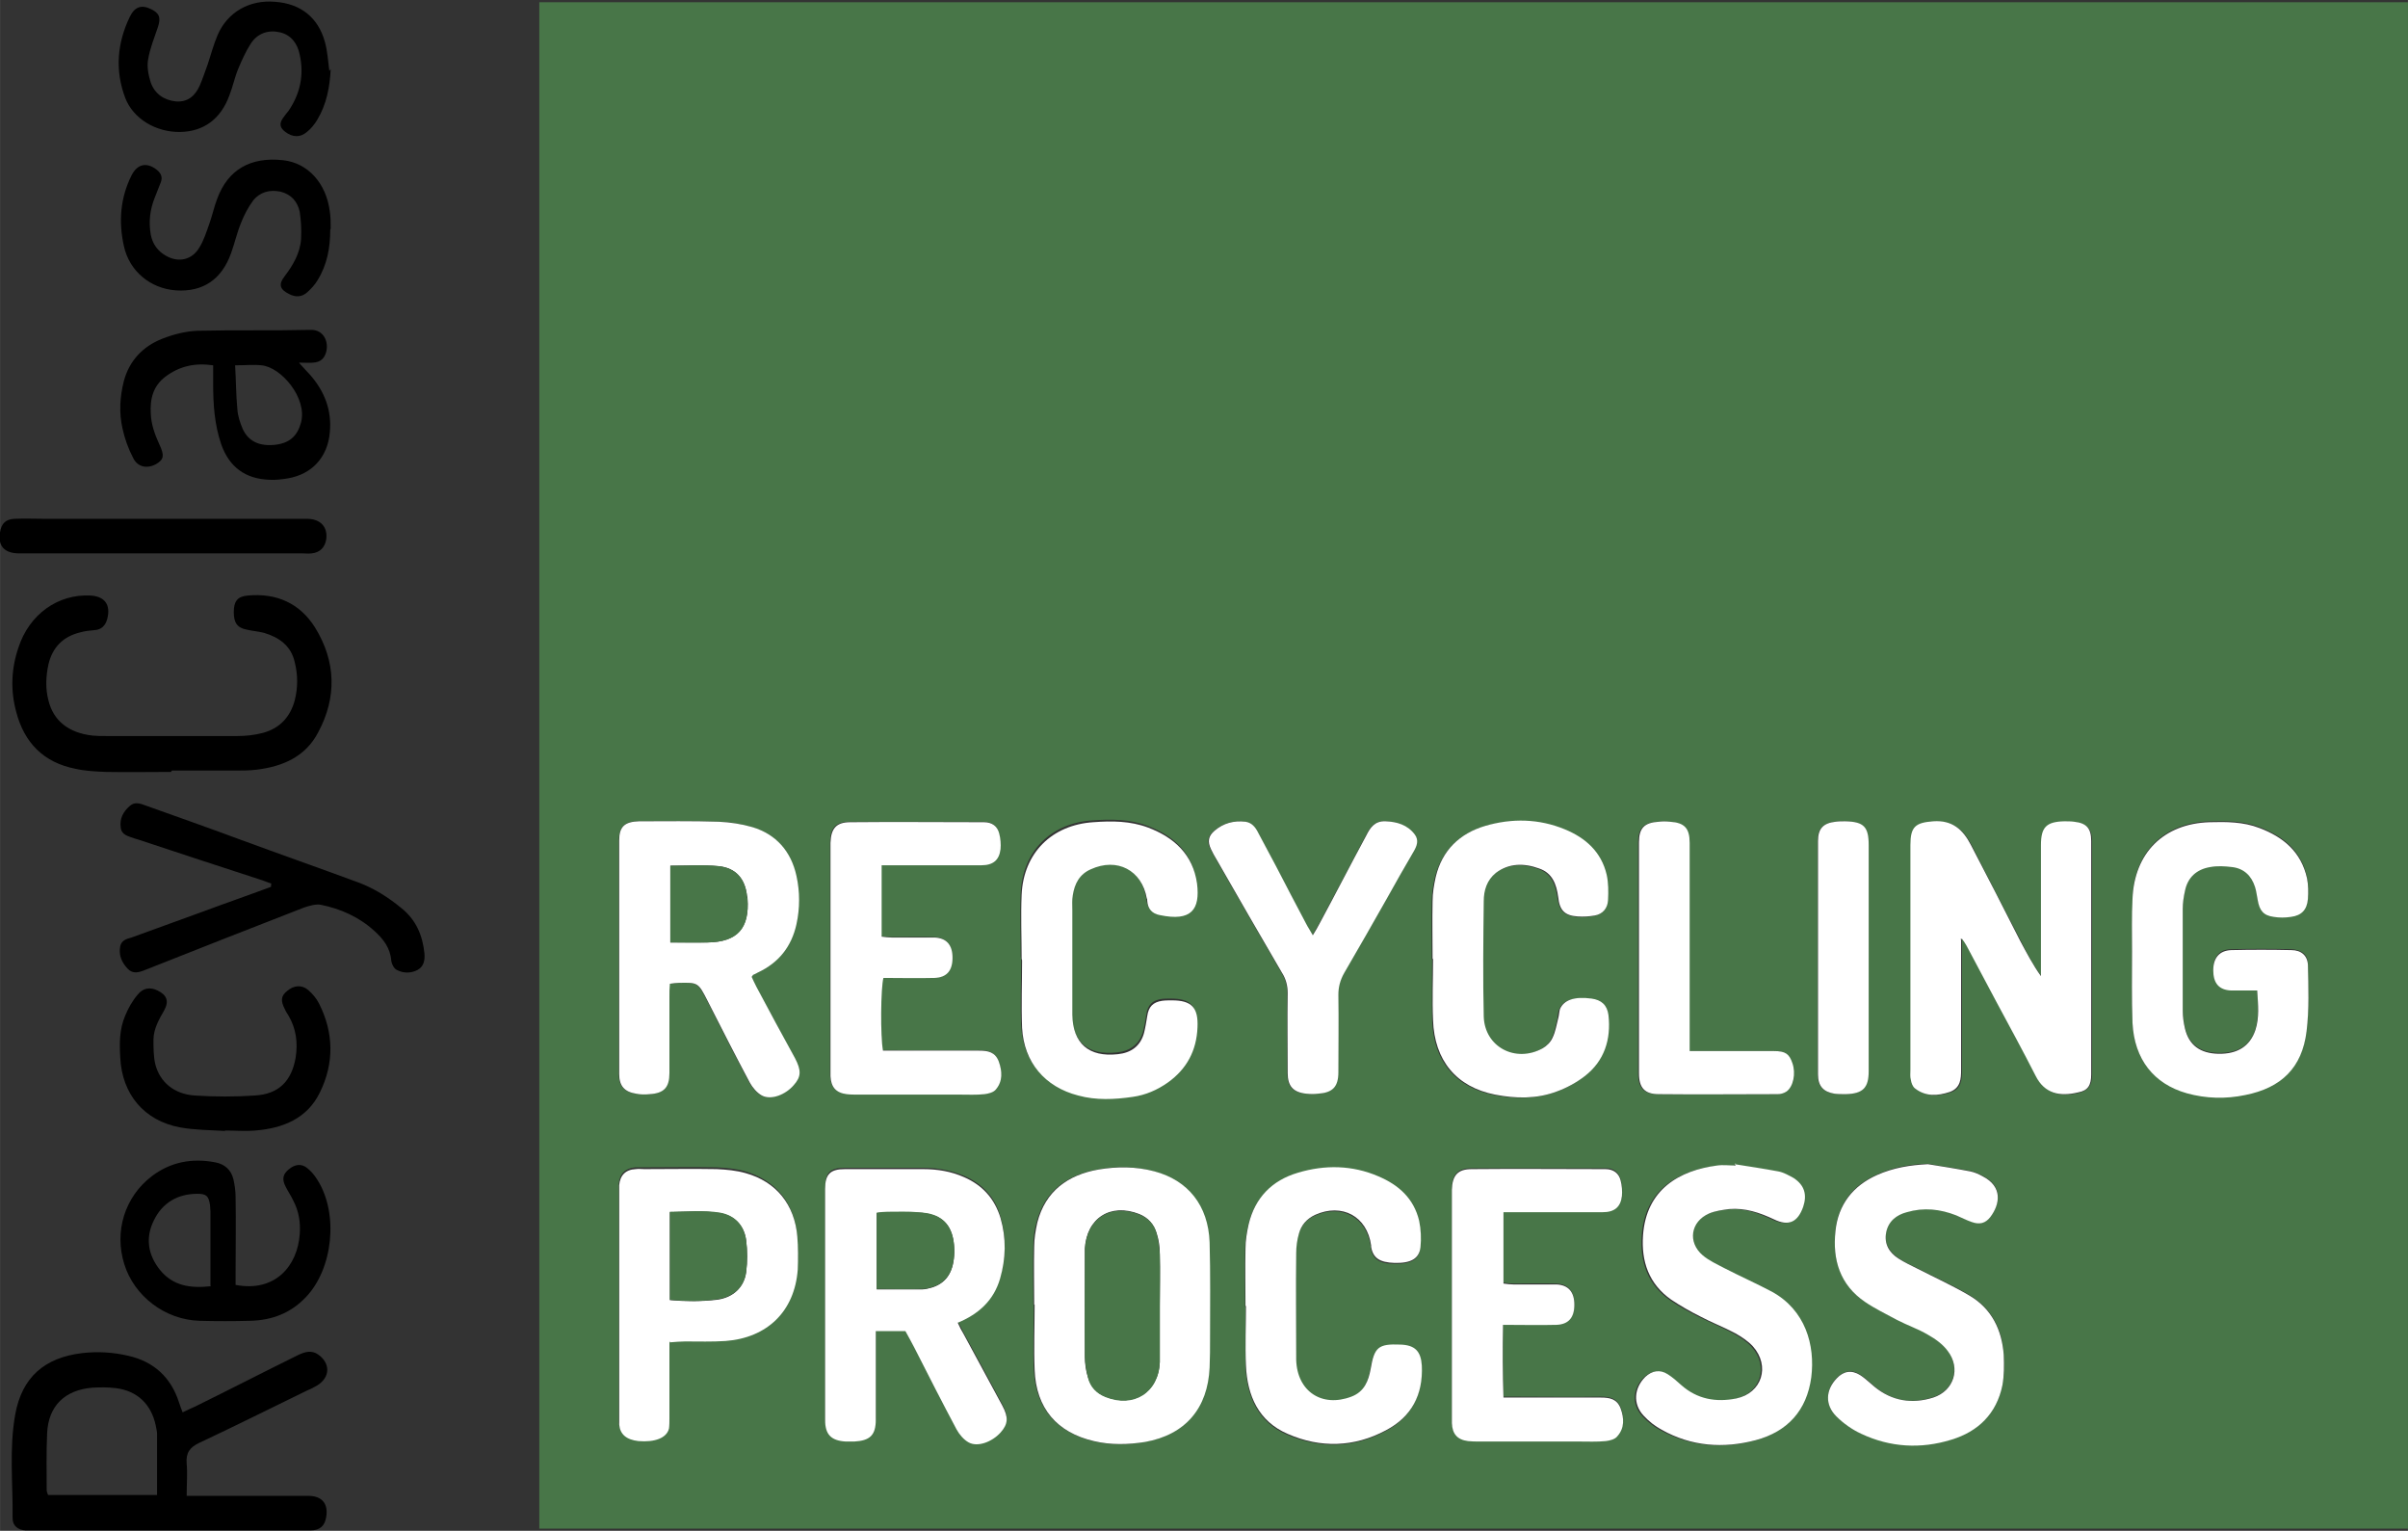
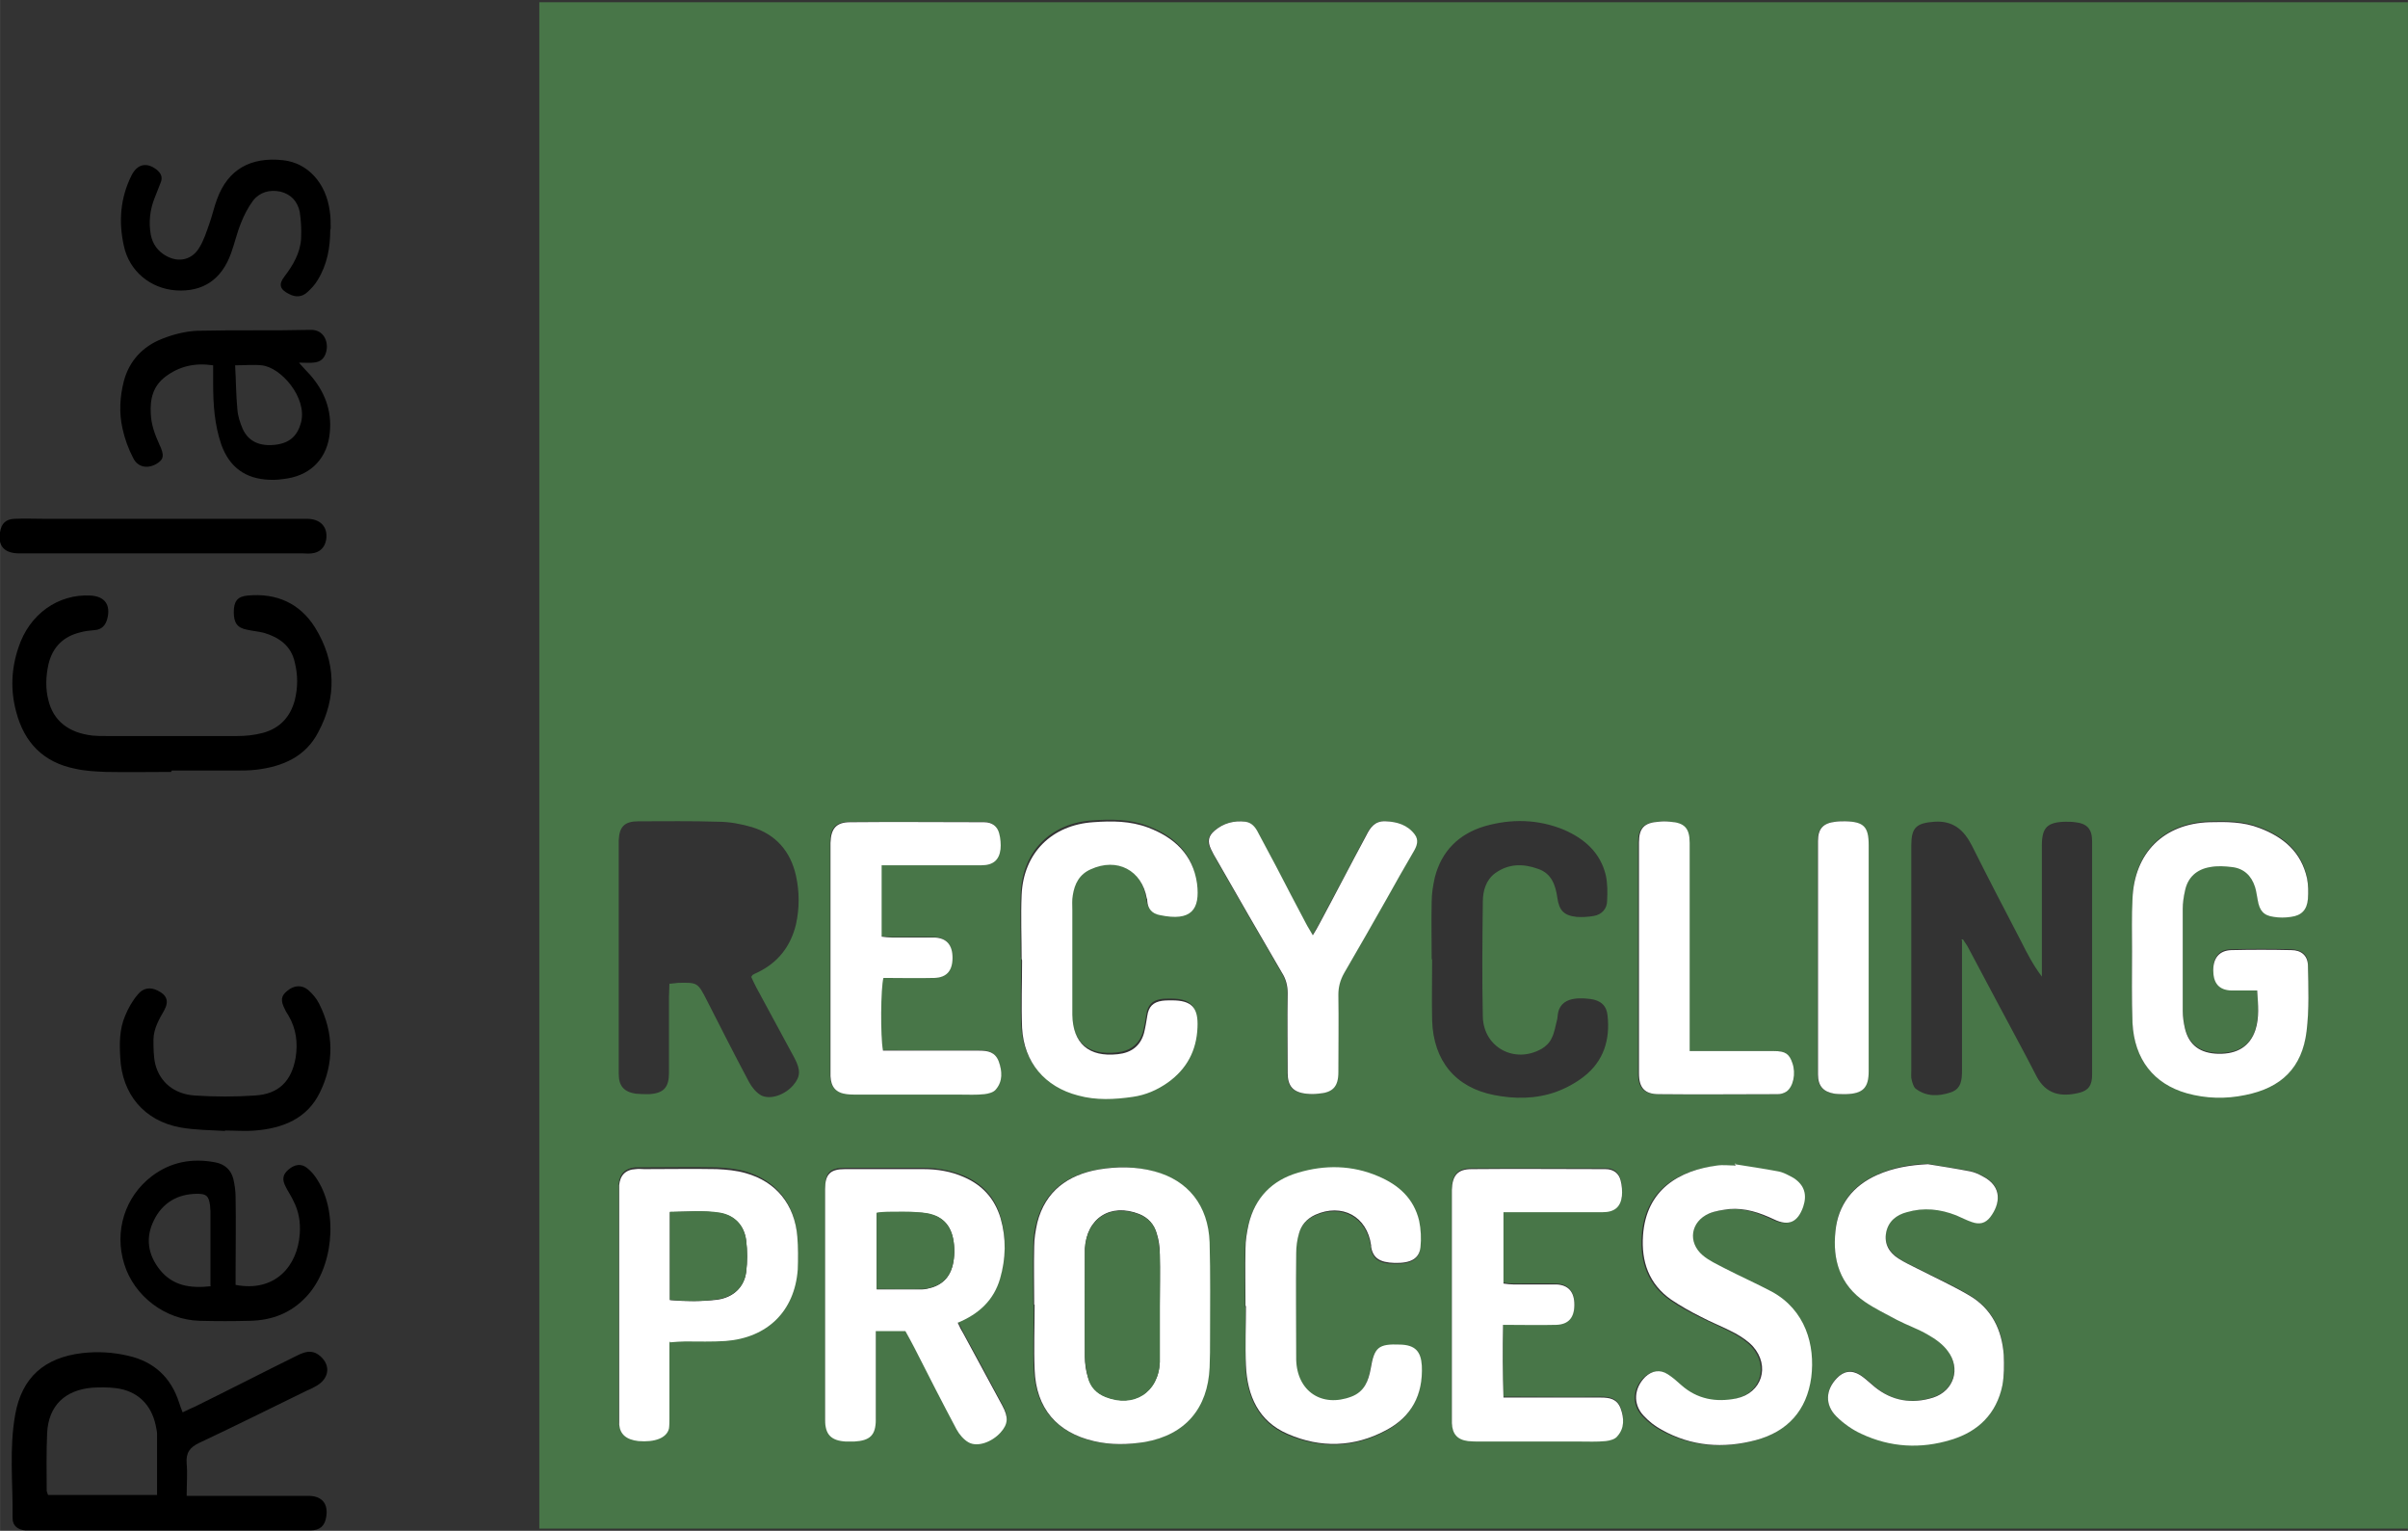
<svg xmlns="http://www.w3.org/2000/svg" xml:space="preserve" width="9.518mm" height="6.049mm" version="1.1" style="shape-rendering:geometricPrecision; text-rendering:geometricPrecision; image-rendering:optimizeQuality; fill-rule:evenodd; clip-rule:evenodd" viewBox="0 0 53.67 34.11">
  <rect x="0" y="0" width="53.67" height="34.11" fill="#333333" stroke="none" />
  <defs>
    <style type="text/css">
   
    .fil0 {fill:#487648;fill-rule:nonzero}
    .fil1 {fill:black;fill-rule:nonzero}
    .fil2 {fill:white;fill-rule:nonzero}
   
  </style>
  </defs>
  <g id="Layer_x0020_1">
    <g id="_1558609889872">
      <path class="fil0" d="M53.67 0.05c0,11.35 0,22.67 0,34.01 -13.89,0 -27.76,0 -41.65,0 0,-11.34 0,-22.67 0,-34.01 13.88,0 27.75,0 41.65,0zm-9.96 20.89l0 0c0.01,-0 0.03,-0.01 0.04,-0.01 0.03,0.05 0.07,0.1 0.1,0.15 0.22,0.42 0.45,0.84 0.67,1.26 0.29,0.55 0.59,1.09 0.87,1.64 0.21,0.4 0.54,0.47 0.95,0.37 0.21,-0.05 0.29,-0.17 0.29,-0.4 0,-1.73 0,-3.47 0,-5.2 0,-0.28 -0.11,-0.4 -0.38,-0.43 -0.07,-0.01 -0.15,-0.01 -0.22,-0.01 -0.4,0.01 -0.52,0.13 -0.52,0.53 -0,0.89 0,1.77 0,2.66 0,0.09 0,0.17 0,0.26 -0.19,-0.25 -0.33,-0.52 -0.46,-0.78 -0.37,-0.71 -0.74,-1.42 -1.1,-2.14 -0.18,-0.35 -0.42,-0.56 -0.84,-0.53 -0.4,0.03 -0.51,0.13 -0.51,0.53 -0,1.67 -0,3.34 0,5.01 0,0.07 -0.01,0.15 0.01,0.22 0.02,0.07 0.04,0.15 0.09,0.19 0.24,0.18 0.51,0.17 0.78,0.08 0.24,-0.08 0.25,-0.29 0.25,-0.5 -0,-0.88 -0,-1.75 -0,-2.63 0,-0.09 0,-0.17 0,-0.26zm-22.38 8.51l0 0c0.5,-0.2 0.82,-0.51 0.96,-0.99 0.13,-0.45 0.14,-0.9 0.01,-1.35 -0.12,-0.43 -0.4,-0.73 -0.81,-0.91 -0.29,-0.12 -0.59,-0.18 -0.91,-0.18 -0.58,0 -1.17,-0 -1.75,0 -0.33,0 -0.44,0.11 -0.44,0.44 -0,0.29 -0,0.58 -0,0.88 0,1.42 -0,2.85 0,4.27 0,0.32 0.13,0.46 0.46,0.48 0.06,0 0.13,0 0.19,0 0.35,-0.02 0.47,-0.14 0.48,-0.49 0,-0.56 0,-1.11 0,-1.67 0,-0.1 0,-0.19 0,-0.3 0.24,0 0.45,0 0.66,0 0.07,0.13 0.13,0.25 0.2,0.37 0.31,0.61 0.62,1.22 0.94,1.82 0.06,0.12 0.16,0.23 0.27,0.29 0.2,0.11 0.52,-0.01 0.71,-0.22 0.17,-0.19 0.18,-0.34 0.04,-0.6 -0.28,-0.53 -0.57,-1.06 -0.86,-1.59 -0.04,-0.08 -0.08,-0.16 -0.14,-0.27zm-4.58 -7.69l0 0c0.02,-0.03 0.02,-0.04 0.03,-0.04 0.03,-0.02 0.06,-0.03 0.1,-0.05 0.46,-0.22 0.74,-0.58 0.86,-1.07 0.08,-0.36 0.08,-0.73 0,-1.09 -0.12,-0.54 -0.45,-0.92 -0.98,-1.08 -0.24,-0.07 -0.5,-0.12 -0.75,-0.12 -0.59,-0.02 -1.19,-0.01 -1.78,-0.01 -0.31,0 -0.43,0.12 -0.44,0.43 -0,1.73 -0,3.47 0,5.2 0,0.27 0.12,0.4 0.38,0.44 0.1,0.01 0.2,0.01 0.3,0.01 0.32,-0.02 0.44,-0.15 0.44,-0.47 0,-0.57 0,-1.13 0,-1.7 0,-0.1 0.01,-0.19 0.01,-0.29 0.08,-0.01 0.14,-0.01 0.19,-0.02 0.44,-0.01 0.44,-0.01 0.65,0.4 0.31,0.61 0.62,1.22 0.94,1.82 0.06,0.11 0.16,0.23 0.27,0.29 0.21,0.1 0.53,-0.02 0.71,-0.23 0.16,-0.19 0.17,-0.33 0.03,-0.6 -0.29,-0.53 -0.57,-1.06 -0.86,-1.59 -0.04,-0.08 -0.08,-0.16 -0.11,-0.23zm6.29 7.31l0 0c0,0 0,0 0,0 0,0.48 -0.02,0.97 0,1.45 0.04,0.85 0.5,1.39 1.32,1.59 0.38,0.09 0.76,0.09 1.14,0.02 0.9,-0.15 1.4,-0.74 1.44,-1.66 0.01,-0.22 0.01,-0.44 0.01,-0.66 -0,-0.71 0.01,-1.42 -0.01,-2.13 -0.03,-0.82 -0.48,-1.38 -1.23,-1.58 -0.41,-0.11 -0.83,-0.12 -1.25,-0.04 -0.68,0.12 -1.18,0.48 -1.36,1.18 -0.05,0.17 -0.07,0.36 -0.07,0.54 -0.01,0.43 -0,0.86 -0,1.29zm27.27 -7.01l0 0c0.02,0.31 0.04,0.59 -0.04,0.87 -0.11,0.36 -0.39,0.54 -0.83,0.53 -0.4,-0.01 -0.65,-0.19 -0.74,-0.56 -0.03,-0.13 -0.05,-0.27 -0.05,-0.4 -0,-0.76 -0,-1.52 0,-2.27 0,-0.14 0.02,-0.27 0.05,-0.4 0.07,-0.3 0.27,-0.48 0.56,-0.53 0.16,-0.03 0.33,-0.02 0.49,0 0.26,0.03 0.43,0.19 0.51,0.44 0.03,0.09 0.05,0.19 0.06,0.29 0.04,0.23 0.13,0.34 0.36,0.38 0.12,0.02 0.26,0.02 0.38,0 0.24,-0.03 0.36,-0.16 0.38,-0.4 0.01,-0.15 0.01,-0.31 -0.02,-0.46 -0.12,-0.59 -0.53,-0.92 -1.06,-1.12 -0.36,-0.14 -0.73,-0.14 -1.11,-0.13 -1.02,0.03 -1.68,0.68 -1.72,1.71 -0.01,0.38 -0.01,0.77 -0.01,1.15 0,0.54 -0.01,1.08 0.01,1.61 0.03,0.81 0.46,1.37 1.21,1.57 0.43,0.12 0.87,0.13 1.3,0.04 0.82,-0.16 1.27,-0.61 1.37,-1.42 0.06,-0.49 0.03,-0.98 0.03,-1.48 -0,-0.21 -0.14,-0.32 -0.37,-0.33 -0.45,-0.01 -0.89,-0.01 -1.34,-0 -0.26,0 -0.4,0.17 -0.4,0.45 -0,0.29 0.13,0.44 0.4,0.45 0.18,0.01 0.36,0 0.58,0zm-35.39 7.81l0 0c0.14,-0.01 0.24,-0.01 0.34,-0.02 0.3,-0 0.6,0.01 0.9,-0.01 0.93,-0.06 1.53,-0.66 1.61,-1.59 0.02,-0.24 0.01,-0.49 -0.01,-0.74 -0.06,-0.71 -0.47,-1.21 -1.15,-1.41 -0.21,-0.06 -0.43,-0.08 -0.65,-0.09 -0.54,-0.01 -1.08,-0 -1.61,-0 -0.06,0 -0.13,-0 -0.19,0 -0.22,0.02 -0.35,0.14 -0.37,0.36 -0,0.05 -0,0.11 -0,0.16 0,1.67 0,3.34 0,5.01 0,0.05 -0,0.11 0,0.16 0.02,0.22 0.17,0.34 0.43,0.37 0.36,0.03 0.62,-0.07 0.68,-0.28 0.02,-0.07 0.01,-0.14 0.01,-0.22 0,-0.38 0,-0.77 0,-1.15 0,-0.18 0,-0.36 0,-0.58zm23.74 -3.94l0 0c-0,0.02 -0,0.03 -0.01,0.05 -0.14,0 -0.28,-0.02 -0.41,0 -0.84,0.11 -1.58,0.52 -1.65,1.56 -0.04,0.58 0.14,1.09 0.63,1.43 0.2,0.14 0.42,0.26 0.64,0.37 0.26,0.13 0.53,0.24 0.79,0.38 0.14,0.08 0.28,0.17 0.39,0.29 0.39,0.43 0.2,1.04 -0.37,1.16 -0.45,0.1 -0.87,0.02 -1.23,-0.3 -0.09,-0.09 -0.19,-0.17 -0.3,-0.24 -0.17,-0.11 -0.35,-0.08 -0.5,0.06 -0.25,0.24 -0.28,0.6 -0.04,0.86 0.12,0.13 0.26,0.24 0.41,0.32 0.66,0.36 1.37,0.42 2.09,0.23 0.71,-0.19 1.15,-0.66 1.24,-1.4 0.1,-0.72 -0.13,-1.5 -0.88,-1.91 -0.34,-0.19 -0.7,-0.35 -1.05,-0.52 -0.17,-0.09 -0.35,-0.17 -0.49,-0.29 -0.34,-0.28 -0.27,-0.75 0.14,-0.93 0.14,-0.06 0.3,-0.09 0.45,-0.1 0.36,-0.04 0.68,0.08 1,0.23 0.33,0.15 0.53,0.06 0.65,-0.28 0.1,-0.27 0.04,-0.48 -0.21,-0.64 -0.11,-0.07 -0.23,-0.13 -0.35,-0.15 -0.32,-0.07 -0.64,-0.11 -0.97,-0.16zm4.31 0l0 0c-0.4,0.01 -0.77,0.08 -1.13,0.24 -0.55,0.24 -0.87,0.66 -0.93,1.25 -0.07,0.64 0.1,1.2 0.66,1.58 0.23,0.15 0.47,0.28 0.71,0.4 0.23,0.12 0.47,0.2 0.69,0.33 0.16,0.09 0.32,0.21 0.44,0.36 0.29,0.39 0.14,0.89 -0.32,1.04 -0.47,0.16 -0.92,0.09 -1.31,-0.24 -0.1,-0.09 -0.2,-0.18 -0.32,-0.26 -0.18,-0.12 -0.36,-0.09 -0.52,0.07 -0.25,0.26 -0.27,0.6 -0.01,0.85 0.16,0.16 0.35,0.3 0.56,0.39 0.65,0.29 1.32,0.33 2,0.13 0.6,-0.18 1.01,-0.58 1.14,-1.21 0.04,-0.22 0.05,-0.45 0.03,-0.68 -0.03,-0.56 -0.27,-1.03 -0.76,-1.32 -0.37,-0.23 -0.78,-0.4 -1.16,-0.6 -0.15,-0.07 -0.3,-0.14 -0.43,-0.23 -0.2,-0.14 -0.32,-0.33 -0.27,-0.58 0.05,-0.25 0.23,-0.39 0.46,-0.45 0.37,-0.1 0.74,-0.07 1.1,0.07 0.12,0.05 0.23,0.11 0.35,0.15 0.17,0.06 0.31,0.03 0.41,-0.11 0.22,-0.29 0.29,-0.68 -0.17,-0.91 -0.09,-0.05 -0.18,-0.09 -0.28,-0.11 -0.31,-0.06 -0.63,-0.1 -0.94,-0.16zm-9.47 1.06l0 0c0.14,0 0.24,0 0.33,0 0.63,-0 1.26,0 1.89,-0 0.25,-0 0.4,-0.12 0.43,-0.36 0.01,-0.11 0,-0.24 -0.03,-0.35 -0.04,-0.16 -0.16,-0.26 -0.34,-0.25 -0.99,0 -1.99,-0 -2.98,0 -0.31,0 -0.44,0.14 -0.44,0.46 0,0.02 0,0.04 0,0.05 0,1.68 0,3.36 0,5.04 0,0.04 -0,0.07 0,0.11 0.01,0.24 0.12,0.37 0.36,0.4 0.08,0.01 0.16,0.01 0.25,0.01 0.74,0 1.48,0 2.22,0 0.2,0 0.4,0.01 0.6,-0.01 0.09,-0.01 0.21,-0.04 0.26,-0.11 0.15,-0.18 0.15,-0.4 0.07,-0.62 -0.08,-0.21 -0.25,-0.24 -0.44,-0.24 -0.62,0.01 -1.24,0 -1.86,0 -0.1,0 -0.19,0 -0.31,0 -0.02,-0.56 -0.01,-1.08 -0.01,-1.62 0.42,0 0.8,0.01 1.19,-0 0.27,-0 0.4,-0.16 0.4,-0.45 -0,-0.28 -0.14,-0.44 -0.4,-0.45 -0.32,-0.01 -0.64,-0 -0.96,-0 -0.07,-0 -0.14,-0.01 -0.22,-0.02 0,-0.53 0,-1.05 0,-1.6zm-13.86 -7.72l0 0c0.14,0 0.24,0 0.33,0 0.63,0 1.26,0 1.89,-0 0.25,-0 0.4,-0.12 0.43,-0.36 0.01,-0.11 0,-0.24 -0.03,-0.35 -0.04,-0.16 -0.16,-0.25 -0.34,-0.25 -0.99,0 -1.99,-0 -2.98,0 -0.31,0 -0.44,0.14 -0.44,0.46 0,0.02 0,0.04 0,0.05 0,1.68 0,3.36 0,5.04 0,0.04 -0,0.07 0,0.11 0.01,0.24 0.12,0.37 0.36,0.4 0.08,0.01 0.16,0.01 0.25,0.01 0.76,0 1.51,0 2.27,0 0.18,0 0.37,0.01 0.55,-0.01 0.09,-0.01 0.21,-0.04 0.26,-0.11 0.15,-0.18 0.15,-0.4 0.06,-0.62 -0.08,-0.21 -0.25,-0.24 -0.44,-0.24 -0.62,0.01 -1.24,0 -1.86,0 -0.1,0 -0.19,0 -0.28,0 -0.06,-0.33 -0.05,-1.41 0.01,-1.62 0.38,0 0.76,0 1.14,-0 0.27,-0 0.4,-0.16 0.4,-0.45 -0,-0.28 -0.14,-0.44 -0.4,-0.45 -0.32,-0.01 -0.64,-0 -0.96,-0 -0.07,-0 -0.14,-0.01 -0.22,-0.02 0,-0.53 0,-1.05 0,-1.6zm3.12 2.09l0 0c0,0 0,0 0,0 0,0.5 -0.02,1 0,1.5 0.04,0.77 0.5,1.32 1.25,1.51 0.4,0.1 0.81,0.09 1.22,0.03 0.28,-0.04 0.54,-0.16 0.78,-0.32 0.42,-0.3 0.64,-0.71 0.66,-1.23 0.02,-0.44 -0.14,-0.6 -0.57,-0.6 -0.07,0 -0.15,0 -0.22,0.01 -0.2,0.03 -0.3,0.14 -0.33,0.34 -0.02,0.13 -0.04,0.25 -0.07,0.37 -0.08,0.3 -0.29,0.45 -0.59,0.48 -0.64,0.07 -0.99,-0.23 -1.01,-0.88 -0,-0.04 -0,-0.07 -0,-0.11 0,-0.74 -0,-1.48 0,-2.22 0,-0.11 -0,-0.22 0.01,-0.33 0.04,-0.25 0.15,-0.47 0.4,-0.58 0.59,-0.26 1.14,0.03 1.25,0.65 0,0.02 0.01,0.04 0.01,0.05 0.01,0.18 0.11,0.29 0.28,0.32 0.71,0.15 0.91,-0.13 0.83,-0.7 -0.08,-0.65 -0.5,-1.03 -1.09,-1.25 -0.39,-0.15 -0.81,-0.15 -1.22,-0.12 -0.93,0.06 -1.56,0.69 -1.6,1.62 -0.02,0.47 -0,0.95 -0,1.42zm5 7.75l0 0c0,0 0,0 0,0 0,0.45 -0.01,0.89 0,1.34 0.03,0.67 0.28,1.24 0.93,1.52 0.73,0.31 1.48,0.3 2.19,-0.08 0.57,-0.3 0.83,-0.8 0.8,-1.44 -0.02,-0.32 -0.15,-0.45 -0.48,-0.47 -0.49,-0.02 -0.58,0.06 -0.66,0.54 -0.05,0.27 -0.14,0.51 -0.43,0.62 -0.66,0.25 -1.21,-0.12 -1.23,-0.82 -0,-0.02 0,-0.04 0,-0.05 0,-0.78 -0,-1.55 0,-2.33 0,-0.14 0.02,-0.29 0.06,-0.43 0.05,-0.19 0.18,-0.34 0.36,-0.42 0.6,-0.27 1.16,0.03 1.25,0.68 0,0.01 0,0.02 0,0.03 0.04,0.25 0.19,0.36 0.52,0.36 0.37,0.01 0.56,-0.09 0.58,-0.35 0.02,-0.2 0.01,-0.4 -0.03,-0.59 -0.12,-0.49 -0.46,-0.8 -0.91,-0.99 -0.58,-0.25 -1.19,-0.26 -1.79,-0.08 -0.57,0.17 -0.96,0.55 -1.1,1.15 -0.04,0.18 -0.07,0.36 -0.07,0.54 -0.01,0.43 -0,0.86 -0,1.29zm4.16 -7.74l0 0c0,0 0,0 0,0 0,0.46 -0.01,0.91 0,1.37 0.03,0.9 0.52,1.49 1.38,1.66 0.46,0.09 0.93,0.09 1.38,-0.07 0.22,-0.08 0.44,-0.2 0.62,-0.34 0.44,-0.34 0.59,-0.82 0.53,-1.36 -0.02,-0.22 -0.15,-0.34 -0.38,-0.37 -0.38,-0.05 -0.61,0.02 -0.7,0.23 -0.03,0.07 -0.03,0.14 -0.04,0.21 -0.04,0.15 -0.06,0.31 -0.13,0.44 -0.04,0.09 -0.13,0.18 -0.22,0.23 -0.6,0.34 -1.29,-0.03 -1.31,-0.71 -0.02,-0.86 -0.01,-1.71 -0,-2.57 0,-0.24 0.07,-0.48 0.27,-0.63 0.3,-0.22 0.63,-0.22 0.96,-0.1 0.3,0.1 0.39,0.36 0.43,0.64 0.04,0.29 0.15,0.4 0.43,0.43 0.13,0.01 0.26,0 0.38,-0.02 0.18,-0.03 0.3,-0.16 0.3,-0.34 0.01,-0.19 0.01,-0.39 -0.03,-0.57 -0.12,-0.5 -0.47,-0.81 -0.93,-1.01 -0.58,-0.24 -1.18,-0.25 -1.77,-0.08 -0.57,0.17 -0.96,0.55 -1.11,1.14 -0.04,0.18 -0.07,0.36 -0.07,0.54 -0.01,0.43 -0,0.86 -0,1.29zm-2.67 -0.53l0 0c-0.06,-0.1 -0.11,-0.18 -0.15,-0.26 -0.22,-0.43 -0.45,-0.86 -0.67,-1.28 -0.13,-0.25 -0.26,-0.5 -0.4,-0.75 -0.06,-0.12 -0.13,-0.22 -0.28,-0.24 -0.26,-0.03 -0.49,0.03 -0.69,0.2 -0.14,0.12 -0.17,0.24 -0.08,0.41 0.04,0.08 0.09,0.16 0.13,0.24 0.48,0.84 0.97,1.68 1.45,2.51 0.09,0.15 0.13,0.29 0.13,0.46 -0.01,0.59 -0,1.19 -0,1.78 0,0.3 0.12,0.43 0.42,0.46 0.08,0.01 0.16,0.01 0.25,0 0.33,-0.02 0.46,-0.15 0.46,-0.48 0,-0.57 0.01,-1.15 -0,-1.72 -0,-0.18 0.04,-0.34 0.13,-0.49 0.32,-0.54 0.63,-1.09 0.94,-1.64 0.2,-0.36 0.41,-0.71 0.61,-1.07 0.07,-0.13 0.12,-0.26 0.02,-0.38 -0.16,-0.21 -0.39,-0.28 -0.65,-0.29 -0.24,-0.01 -0.34,0.14 -0.43,0.32 -0.34,0.65 -0.69,1.31 -1.04,1.96 -0.04,0.08 -0.09,0.15 -0.15,0.26zm8.39 2.58l0 0c0,-0.16 0,-0.26 0,-0.37 0,-1.42 0,-2.85 -0,-4.27 0,-0.32 -0.11,-0.44 -0.44,-0.47 -0.08,-0.01 -0.16,-0.01 -0.25,0 -0.32,0.02 -0.44,0.15 -0.44,0.46 -0,1.72 -0,3.43 0,5.15 0,0.32 0.13,0.46 0.44,0.46 0.88,0.01 1.77,0 2.65,0 0.07,-0 0.15,-0.02 0.2,-0.06 0.16,-0.11 0.21,-0.4 0.13,-0.63 -0.07,-0.21 -0.16,-0.27 -0.41,-0.27 -0.45,-0 -0.89,-0 -1.34,-0 -0.17,0 -0.34,0 -0.55,0zm4 -2.07l0 0c0,-0.84 0,-1.68 0,-2.52 -0,-0.41 -0.11,-0.52 -0.52,-0.53 -0.07,-0 -0.15,-0 -0.22,0.01 -0.27,0.03 -0.39,0.16 -0.39,0.43 -0,1.73 -0,3.47 0,5.2 0,0.25 0.12,0.39 0.37,0.43 0.08,0.01 0.16,0.01 0.25,0.01 0.38,-0.01 0.51,-0.14 0.51,-0.51 0,-0.84 0,-1.68 0,-2.52z" />
      <path class="fil1" d="M4.18 33.33c0.15,0 0.24,0 0.34,0 0.78,0 1.57,-0 2.35,0 0.31,0 0.45,0.18 0.4,0.47 -0.03,0.2 -0.14,0.3 -0.35,0.3 -0.39,0 -0.78,0 -1.18,0 -1.65,0 -3.3,0 -4.95,0 -0.07,0 -0.15,0 -0.22,-0 -0.17,-0.01 -0.29,-0.1 -0.29,-0.27 0.01,-0.77 -0.08,-1.55 0.06,-2.32 0.15,-0.82 0.65,-1.26 1.49,-1.36 0.35,-0.04 0.69,-0.02 1.03,0.06 0.57,0.13 0.95,0.48 1.13,1.04 0.02,0.07 0.05,0.14 0.08,0.22 0.1,-0.05 0.19,-0.09 0.28,-0.13 0.77,-0.38 1.53,-0.77 2.3,-1.15 0.15,-0.07 0.29,-0.11 0.44,-0.01 0.28,0.2 0.27,0.51 -0.02,0.69 -0.07,0.04 -0.14,0.08 -0.22,0.11 -0.8,0.39 -1.6,0.79 -2.41,1.17 -0.21,0.1 -0.3,0.22 -0.28,0.46 0.02,0.22 0,0.45 0,0.72zm-0.68 -0.01l0 0c0,-0.48 0,-0.92 -0,-1.37 -0,-0.06 -0.02,-0.13 -0.03,-0.19 -0.1,-0.47 -0.41,-0.77 -0.89,-0.83 -0.17,-0.02 -0.35,-0.02 -0.52,-0.01 -0.61,0.05 -0.98,0.4 -1.01,1.01 -0.02,0.43 -0.01,0.86 -0.01,1.28 -0,0.03 0.02,0.06 0.03,0.1 0.81,0 1.61,0 2.44,0z" />
      <path class="fil1" d="M3.81 17.2c-0.48,0 -0.97,0.01 -1.45,-0 -0.23,-0.01 -0.46,-0.02 -0.68,-0.07 -0.71,-0.14 -1.14,-0.58 -1.32,-1.27 -0.13,-0.48 -0.11,-0.96 0.05,-1.43 0.24,-0.74 0.88,-1.2 1.61,-1.16 0.32,0.02 0.45,0.21 0.37,0.52 -0.04,0.15 -0.13,0.24 -0.28,0.25 -0.11,0.01 -0.22,0.02 -0.32,0.05 -0.38,0.09 -0.62,0.33 -0.71,0.71 -0.06,0.27 -0.07,0.55 0,0.81 0.11,0.45 0.45,0.72 0.98,0.78 0.1,0.01 0.2,0.01 0.3,0.01 0.98,0 1.95,0 2.93,-0 0.19,-0 0.38,-0.02 0.57,-0.07 0.37,-0.1 0.61,-0.35 0.71,-0.73 0.07,-0.28 0.07,-0.56 0,-0.84 -0.08,-0.37 -0.35,-0.56 -0.69,-0.66 -0.12,-0.03 -0.25,-0.04 -0.38,-0.07 -0.21,-0.04 -0.29,-0.15 -0.29,-0.39 0,-0.24 0.08,-0.35 0.31,-0.37 0.64,-0.06 1.16,0.17 1.5,0.71 0.47,0.76 0.49,1.56 0.07,2.34 -0.28,0.54 -0.79,0.76 -1.37,0.83 -0.16,0.02 -0.33,0.02 -0.49,0.02 -0.47,0 -0.93,0 -1.4,0z" />
-       <path class="fil1" d="M6.05 19.69c-0.09,-0.03 -0.18,-0.07 -0.28,-0.1 -0.89,-0.29 -1.78,-0.58 -2.68,-0.88 -0.03,-0.01 -0.07,-0.02 -0.1,-0.03 -0.13,-0.05 -0.28,-0.07 -0.3,-0.24 -0.03,-0.2 0.06,-0.36 0.2,-0.48 0.11,-0.1 0.23,-0.06 0.36,-0.01 0.7,0.25 1.41,0.5 2.11,0.76 0.87,0.32 1.75,0.63 2.62,0.95 0.35,0.13 0.67,0.33 0.96,0.57 0.33,0.26 0.48,0.61 0.52,1.02 0.01,0.14 -0.01,0.28 -0.15,0.36 -0.15,0.08 -0.32,0.08 -0.47,0 -0.06,-0.03 -0.11,-0.13 -0.12,-0.2 -0.02,-0.29 -0.18,-0.49 -0.38,-0.67 -0.34,-0.31 -0.75,-0.49 -1.19,-0.58 -0.11,-0.02 -0.25,0.02 -0.37,0.06 -1.18,0.46 -2.36,0.92 -3.54,1.39 -0.15,0.06 -0.28,0.1 -0.4,-0.03 -0.13,-0.14 -0.2,-0.3 -0.16,-0.5 0.03,-0.13 0.14,-0.16 0.25,-0.19 0.52,-0.19 1.05,-0.38 1.57,-0.57 0.51,-0.19 1.03,-0.37 1.54,-0.56 -0,-0.02 -0,-0.04 -0,-0.05z" />
      <path class="fil1" d="M5.25 28.63c0.89,0.17 1.38,-0.43 1.43,-1.13 0.02,-0.26 -0.02,-0.51 -0.14,-0.74 -0.05,-0.11 -0.12,-0.21 -0.17,-0.31 -0.09,-0.17 -0.07,-0.28 0.06,-0.39 0.14,-0.12 0.29,-0.14 0.42,-0.03 0.09,0.07 0.17,0.17 0.23,0.27 0.47,0.75 0.34,1.97 -0.26,2.6 -0.34,0.36 -0.76,0.52 -1.25,0.53 -0.37,0.01 -0.75,0.01 -1.12,0 -0.77,-0.02 -1.46,-0.55 -1.68,-1.26 -0.23,-0.73 0.01,-1.5 0.61,-1.96 0.42,-0.32 0.9,-0.41 1.42,-0.31 0.21,0.04 0.35,0.17 0.4,0.37 0.03,0.13 0.05,0.27 0.05,0.4 0.01,0.57 0,1.13 0,1.7 0,0.09 0,0.18 0,0.26zm-0.56 0.02l0 0c0,-0.57 0,-1.12 -0,-1.66 -0,-0.05 -0.01,-0.09 -0.01,-0.14 -0.03,-0.2 -0.08,-0.25 -0.28,-0.25 -0.44,-0 -0.78,0.2 -0.97,0.59 -0.19,0.38 -0.14,0.76 0.13,1.1 0.29,0.36 0.67,0.42 1.14,0.37z" />
      <path class="fil1" d="M6.67 8.09c0.11,0.12 0.17,0.19 0.23,0.25 0.33,0.37 0.5,0.8 0.45,1.3 -0.05,0.55 -0.4,0.93 -0.94,1.02 -0.13,0.02 -0.27,0.04 -0.41,0.03 -0.53,-0.02 -0.89,-0.28 -1.07,-0.79 -0.15,-0.44 -0.18,-0.89 -0.18,-1.35 -0,-0.14 0,-0.27 0,-0.41 -0.41,-0.06 -0.75,0.02 -1.06,0.25 -0.28,0.21 -0.35,0.5 -0.33,0.83 0.01,0.24 0.09,0.46 0.19,0.68 0.12,0.25 0.1,0.34 -0.07,0.44 -0.2,0.11 -0.41,0.07 -0.51,-0.13 -0.11,-0.21 -0.19,-0.43 -0.24,-0.66 -0.08,-0.35 -0.06,-0.71 0.03,-1.06 0.12,-0.45 0.42,-0.77 0.85,-0.94 0.25,-0.1 0.53,-0.17 0.79,-0.18 0.84,-0.02 1.68,0 2.52,-0.02 0.29,-0.01 0.41,0.26 0.35,0.49 -0.04,0.15 -0.13,0.23 -0.29,0.24 -0.08,0.01 -0.16,0 -0.31,0zm-1.43 0.05l0 0c0.02,0.35 0.02,0.67 0.05,0.98 0.01,0.15 0.06,0.3 0.12,0.44 0.13,0.28 0.38,0.39 0.73,0.35 0.32,-0.04 0.49,-0.2 0.57,-0.5 0.14,-0.55 -0.45,-1.23 -0.88,-1.27 -0.18,-0.02 -0.36,-0 -0.59,-0z" />
      <path class="fil1" d="M7.36 5.12c-0,0.4 -0.07,0.78 -0.28,1.12 -0.06,0.1 -0.14,0.19 -0.23,0.27 -0.12,0.11 -0.26,0.12 -0.41,0.04 -0.2,-0.1 -0.24,-0.21 -0.1,-0.39 0.19,-0.25 0.35,-0.52 0.37,-0.84 0.01,-0.2 0,-0.4 -0.03,-0.6 -0.05,-0.23 -0.19,-0.39 -0.43,-0.45 -0.24,-0.05 -0.46,0.01 -0.61,0.2 -0.11,0.15 -0.2,0.32 -0.27,0.5 -0.09,0.22 -0.14,0.45 -0.22,0.67 -0.21,0.59 -0.63,0.87 -1.23,0.83 -0.57,-0.04 -1.04,-0.43 -1.16,-0.99 -0.12,-0.54 -0.08,-1.07 0.17,-1.57 0.13,-0.26 0.34,-0.3 0.56,-0.13 0.1,0.08 0.14,0.17 0.09,0.29 -0.04,0.11 -0.09,0.22 -0.13,0.33 -0.11,0.27 -0.14,0.55 -0.09,0.83 0.04,0.21 0.16,0.37 0.34,0.47 0.28,0.16 0.58,0.09 0.74,-0.18 0.1,-0.16 0.16,-0.35 0.22,-0.52 0.07,-0.19 0.11,-0.39 0.18,-0.57 0.24,-0.65 0.74,-0.94 1.47,-0.86 0.55,0.06 0.96,0.51 1.04,1.14 0.02,0.13 0.02,0.25 0.02,0.38z" />
-       <path class="fil1" d="M7.37 1.54c-0.02,0.4 -0.09,0.78 -0.3,1.13 -0.06,0.1 -0.14,0.2 -0.23,0.27 -0.15,0.13 -0.32,0.12 -0.48,0 -0.12,-0.09 -0.14,-0.18 -0.06,-0.3 0.04,-0.06 0.09,-0.12 0.13,-0.17 0.26,-0.38 0.35,-0.8 0.25,-1.25 -0.05,-0.25 -0.19,-0.44 -0.44,-0.5 -0.26,-0.06 -0.5,0.02 -0.65,0.25 -0.11,0.17 -0.2,0.37 -0.28,0.56 -0.08,0.19 -0.12,0.4 -0.2,0.6 -0.19,0.52 -0.57,0.8 -1.09,0.81 -0.54,0.01 -1.05,-0.29 -1.23,-0.76 -0.23,-0.61 -0.18,-1.22 0.1,-1.8 0.11,-0.23 0.26,-0.28 0.47,-0.18 0.19,0.09 0.23,0.19 0.16,0.4 -0.08,0.24 -0.18,0.48 -0.22,0.73 -0.03,0.16 0.01,0.35 0.06,0.51 0.09,0.25 0.29,0.39 0.56,0.42 0.27,0.02 0.43,-0.13 0.53,-0.35 0.07,-0.16 0.12,-0.32 0.18,-0.48 0.07,-0.21 0.13,-0.44 0.22,-0.65 0.22,-0.51 0.71,-0.79 1.28,-0.74 0.57,0.04 0.96,0.35 1.11,0.89 0.06,0.21 0.07,0.43 0.1,0.65z" />
      <path class="fil1" d="M5.02 25.2c-0.34,-0.02 -0.68,-0.02 -1.01,-0.08 -0.8,-0.15 -1.29,-0.74 -1.33,-1.55 -0.02,-0.32 -0.02,-0.64 0.11,-0.94 0.07,-0.17 0.16,-0.33 0.28,-0.47 0.12,-0.15 0.28,-0.17 0.44,-0.09 0.21,0.1 0.26,0.24 0.15,0.44 -0.12,0.21 -0.24,0.42 -0.24,0.66 -0,0.18 0,0.37 0.04,0.54 0.1,0.4 0.42,0.67 0.88,0.7 0.45,0.03 0.9,0.03 1.34,0 0.53,-0.03 0.82,-0.32 0.91,-0.85 0.05,-0.33 0.01,-0.64 -0.16,-0.93 -0.03,-0.05 -0.06,-0.09 -0.08,-0.14 -0.1,-0.19 -0.09,-0.3 0.05,-0.41 0.15,-0.13 0.33,-0.14 0.47,-0.02 0.09,0.08 0.18,0.18 0.24,0.3 0.33,0.65 0.34,1.33 0.02,1.98 -0.28,0.58 -0.82,0.8 -1.44,0.85 -0.23,0.02 -0.46,0 -0.68,0 -0,0.01 -0,0.02 -0,0.02z" />
      <path class="fil1" d="M3.64 11.56c1.07,0 2.13,-0 3.2,0 0.3,0 0.47,0.18 0.43,0.46 -0.03,0.18 -0.14,0.29 -0.32,0.31 -0.07,0.01 -0.15,0 -0.22,0 -2.06,0 -4.12,0 -6.19,0 -0.05,0 -0.09,0 -0.14,-0 -0.31,-0.01 -0.45,-0.17 -0.4,-0.47 0.03,-0.2 0.13,-0.29 0.32,-0.3 0.23,-0.01 0.46,-0 0.68,-0 0.88,0 1.75,0 2.63,0z" />
-       <path class="fil2" d="M43.71 20.94c0,0.09 0,0.17 0,0.26 0,0.88 -0,1.75 0,2.63 0,0.21 -0.01,0.41 -0.25,0.5 -0.27,0.09 -0.54,0.11 -0.78,-0.08 -0.05,-0.04 -0.08,-0.12 -0.09,-0.19 -0.02,-0.07 -0.01,-0.14 -0.01,-0.22 -0,-1.67 -0,-3.34 0,-5.01 0,-0.41 0.11,-0.5 0.51,-0.53 0.42,-0.03 0.66,0.18 0.84,0.53 0.37,0.71 0.74,1.43 1.1,2.14 0.14,0.26 0.28,0.53 0.46,0.78 0,-0.09 0,-0.17 0,-0.26 0,-0.89 -0,-1.77 0,-2.66 0,-0.4 0.12,-0.52 0.52,-0.53 0.07,-0 0.15,-0 0.22,0.01 0.28,0.03 0.38,0.15 0.38,0.43 0,1.73 0,3.47 0,5.2 -0,0.24 -0.07,0.36 -0.29,0.4 -0.41,0.1 -0.75,0.03 -0.95,-0.37 -0.28,-0.55 -0.58,-1.1 -0.87,-1.64 -0.22,-0.42 -0.45,-0.84 -0.67,-1.26 -0.03,-0.05 -0.06,-0.1 -0.1,-0.15 -0.01,0 -0.03,0.01 -0.04,0.01z" />
      <path class="fil2" d="M21.34 29.46c0.05,0.11 0.09,0.19 0.14,0.27 0.29,0.53 0.57,1.06 0.86,1.59 0.14,0.26 0.13,0.41 -0.04,0.6 -0.19,0.21 -0.51,0.33 -0.71,0.22 -0.11,-0.06 -0.21,-0.18 -0.27,-0.29 -0.32,-0.6 -0.63,-1.21 -0.94,-1.82 -0.06,-0.12 -0.13,-0.24 -0.2,-0.37 -0.21,0 -0.41,0 -0.66,0 0,0.11 0,0.21 0,0.3 0,0.56 0,1.11 -0,1.67 -0,0.35 -0.13,0.47 -0.48,0.49 -0.06,0 -0.13,0 -0.19,-0 -0.33,-0.02 -0.46,-0.16 -0.46,-0.48 -0,-1.42 -0,-2.85 -0,-4.27 0,-0.29 -0,-0.58 0,-0.88 0,-0.33 0.12,-0.44 0.44,-0.44 0.58,-0 1.17,0 1.75,-0 0.31,-0 0.62,0.05 0.91,0.18 0.41,0.18 0.68,0.48 0.81,0.91 0.13,0.45 0.12,0.9 -0.01,1.35 -0.14,0.48 -0.47,0.79 -0.96,0.99zm-1.8 -0.73l0 0c0.36,0 0.69,0 1.02,-0 0.08,-0 0.16,-0.03 0.24,-0.05 0.31,-0.11 0.46,-0.36 0.47,-0.78 0,-0.44 -0.14,-0.71 -0.46,-0.82 -0.11,-0.04 -0.23,-0.06 -0.35,-0.06 -0.23,-0.01 -0.45,-0.01 -0.68,-0.01 -0.08,0 -0.16,0.01 -0.24,0.02 0,0.58 0,1.13 0,1.7z" />
-       <path class="fil2" d="M16.75 21.76c0.03,0.07 0.07,0.15 0.11,0.23 0.28,0.53 0.57,1.06 0.86,1.59 0.14,0.27 0.14,0.41 -0.03,0.6 -0.18,0.21 -0.5,0.34 -0.71,0.23 -0.11,-0.06 -0.21,-0.18 -0.27,-0.29 -0.32,-0.6 -0.63,-1.21 -0.94,-1.82 -0.21,-0.41 -0.21,-0.41 -0.65,-0.4 -0.05,0 -0.11,0.01 -0.19,0.02 -0.01,0.1 -0.01,0.2 -0.01,0.29 -0,0.57 0,1.13 -0,1.7 -0,0.32 -0.12,0.45 -0.44,0.47 -0.1,0.01 -0.2,0.01 -0.3,-0.01 -0.26,-0.04 -0.38,-0.17 -0.38,-0.44 -0,-1.73 -0,-3.47 0,-5.2 0,-0.31 0.12,-0.42 0.44,-0.43 0.59,-0 1.19,-0.01 1.78,0.01 0.25,0.01 0.51,0.05 0.75,0.12 0.53,0.16 0.86,0.54 0.98,1.08 0.08,0.36 0.08,0.73 -0,1.09 -0.11,0.49 -0.39,0.85 -0.86,1.07 -0.03,0.02 -0.06,0.03 -0.1,0.05 -0.01,0 -0.01,0.01 -0.03,0.04zm-1.81 -0.76l0 0c0.29,0 0.56,0 0.83,-0 0.66,-0.01 0.94,-0.32 0.89,-0.98 -0,-0.02 -0,-0.04 -0.01,-0.05 -0.04,-0.39 -0.25,-0.63 -0.63,-0.67 -0.35,-0.03 -0.71,-0.01 -1.08,-0.01 0,0.57 0,1.13 0,1.72z" />
      <path class="fil2" d="M23.05 29.07c0,-0.43 -0.01,-0.86 0,-1.29 0,-0.18 0.03,-0.36 0.07,-0.54 0.18,-0.7 0.68,-1.06 1.36,-1.18 0.41,-0.07 0.84,-0.07 1.25,0.04 0.75,0.2 1.2,0.76 1.23,1.58 0.02,0.71 0.01,1.42 0.01,2.13 0,0.22 0,0.44 -0.01,0.66 -0.04,0.91 -0.54,1.5 -1.44,1.66 -0.38,0.06 -0.76,0.07 -1.14,-0.02 -0.82,-0.19 -1.29,-0.73 -1.32,-1.59 -0.02,-0.48 -0,-0.97 -0,-1.45 -0,0 -0,0 -0,0zm2.8 0.02l0 0c0,-0.38 0.01,-0.77 -0,-1.15 -0,-0.15 -0.02,-0.31 -0.07,-0.46 -0.06,-0.2 -0.19,-0.35 -0.39,-0.43 -0.64,-0.25 -1.17,0.09 -1.21,0.77 -0,0.04 -0,0.07 -0,0.11 -0,0.77 -0,1.53 0,2.3 0,0.15 0.02,0.31 0.07,0.46 0.06,0.2 0.19,0.35 0.39,0.43 0.63,0.25 1.18,-0.1 1.21,-0.77 0,-0.08 0,-0.16 0,-0.25 0,-0.34 0,-0.68 0,-1.01z" />
      <path class="fil2" d="M50.31 22.07c-0.22,0 -0.4,0 -0.58,-0 -0.27,-0.01 -0.4,-0.16 -0.4,-0.45 0,-0.28 0.14,-0.44 0.4,-0.45 0.45,-0.01 0.89,-0.01 1.34,0 0.22,0 0.36,0.12 0.37,0.33 0.01,0.49 0.03,0.99 -0.03,1.48 -0.1,0.81 -0.56,1.26 -1.37,1.42 -0.43,0.09 -0.87,0.08 -1.3,-0.04 -0.74,-0.21 -1.17,-0.76 -1.21,-1.57 -0.02,-0.54 -0.01,-1.08 -0.01,-1.61 -0,-0.38 -0.01,-0.77 0.01,-1.15 0.04,-1.03 0.7,-1.68 1.72,-1.71 0.37,-0.01 0.75,-0.01 1.11,0.13 0.53,0.2 0.93,0.53 1.06,1.12 0.03,0.15 0.03,0.31 0.02,0.46 -0.02,0.24 -0.14,0.37 -0.38,0.4 -0.13,0.02 -0.26,0.02 -0.38,-0 -0.23,-0.03 -0.32,-0.14 -0.36,-0.38 -0.02,-0.1 -0.03,-0.2 -0.06,-0.29 -0.08,-0.25 -0.25,-0.41 -0.51,-0.44 -0.16,-0.02 -0.33,-0.03 -0.49,0 -0.3,0.05 -0.5,0.23 -0.56,0.53 -0.03,0.13 -0.05,0.27 -0.05,0.4 -0,0.76 -0,1.52 0,2.27 0,0.14 0.02,0.27 0.05,0.4 0.09,0.37 0.34,0.55 0.74,0.56 0.43,0.01 0.71,-0.17 0.83,-0.53 0.09,-0.28 0.06,-0.56 0.04,-0.87z" />
      <path class="fil2" d="M14.92 29.88c0,0.22 0,0.4 0,0.58 0,0.38 0,0.77 -0,1.15 0,0.07 0,0.15 -0.01,0.22 -0.05,0.21 -0.31,0.31 -0.68,0.28 -0.27,-0.03 -0.41,-0.15 -0.43,-0.37 -0,-0.05 -0,-0.11 -0,-0.16 0,-1.67 0,-3.34 0,-5.01 0,-0.05 -0,-0.11 0,-0.16 0.02,-0.22 0.14,-0.35 0.37,-0.36 0.06,-0.01 0.13,-0 0.19,-0 0.54,0 1.08,-0.01 1.61,0 0.22,0.01 0.44,0.03 0.65,0.09 0.68,0.19 1.09,0.7 1.15,1.41 0.02,0.24 0.02,0.49 0.01,0.74 -0.07,0.93 -0.68,1.52 -1.61,1.59 -0.3,0.02 -0.6,0.01 -0.9,0.01 -0.1,0 -0.2,0.01 -0.34,0.02zm0.01 -0.91l0 0c0.37,0.03 0.72,0.03 1.06,-0.01 0.35,-0.05 0.59,-0.27 0.64,-0.61 0.03,-0.23 0.03,-0.47 0,-0.71 -0.04,-0.33 -0.25,-0.55 -0.58,-0.61 -0.37,-0.06 -0.74,-0.03 -1.12,-0.02 0,0.67 0,1.3 0,1.97z" />
      <path class="fil2" d="M38.66 25.94c0.32,0.05 0.65,0.1 0.97,0.16 0.12,0.02 0.24,0.09 0.35,0.15 0.24,0.16 0.3,0.37 0.21,0.64 -0.12,0.34 -0.32,0.44 -0.65,0.28 -0.32,-0.15 -0.64,-0.26 -1,-0.23 -0.15,0.02 -0.31,0.04 -0.45,0.1 -0.41,0.18 -0.48,0.64 -0.14,0.93 0.14,0.12 0.32,0.2 0.49,0.29 0.35,0.18 0.71,0.34 1.05,0.52 0.75,0.41 0.97,1.19 0.88,1.91 -0.1,0.74 -0.53,1.21 -1.24,1.4 -0.72,0.19 -1.43,0.14 -2.09,-0.23 -0.15,-0.08 -0.29,-0.19 -0.41,-0.32 -0.24,-0.26 -0.21,-0.61 0.04,-0.86 0.15,-0.14 0.33,-0.17 0.5,-0.06 0.11,0.07 0.2,0.15 0.3,0.24 0.36,0.32 0.78,0.39 1.23,0.3 0.57,-0.12 0.76,-0.72 0.37,-1.16 -0.11,-0.12 -0.25,-0.21 -0.39,-0.29 -0.26,-0.14 -0.53,-0.24 -0.79,-0.38 -0.22,-0.11 -0.43,-0.23 -0.64,-0.37 -0.5,-0.35 -0.67,-0.85 -0.63,-1.43 0.07,-1.03 0.81,-1.45 1.65,-1.56 0.13,-0.02 0.27,-0 0.41,-0 0,-0.02 0,-0.03 0.01,-0.05z" />
      <path class="fil2" d="M42.97 25.94c0.31,0.05 0.63,0.1 0.94,0.16 0.1,0.02 0.19,0.06 0.28,0.11 0.45,0.23 0.39,0.62 0.17,0.91 -0.11,0.14 -0.24,0.17 -0.41,0.11 -0.12,-0.04 -0.23,-0.1 -0.35,-0.15 -0.36,-0.14 -0.72,-0.18 -1.1,-0.07 -0.23,0.06 -0.41,0.2 -0.46,0.45 -0.05,0.26 0.07,0.45 0.27,0.58 0.14,0.09 0.29,0.16 0.43,0.23 0.39,0.2 0.79,0.38 1.16,0.6 0.49,0.29 0.72,0.76 0.76,1.32 0.01,0.23 0.01,0.46 -0.03,0.68 -0.13,0.63 -0.54,1.03 -1.14,1.21 -0.68,0.21 -1.36,0.17 -2,-0.13 -0.2,-0.09 -0.4,-0.23 -0.56,-0.39 -0.26,-0.26 -0.24,-0.59 0.01,-0.85 0.15,-0.16 0.33,-0.19 0.52,-0.07 0.11,0.07 0.21,0.17 0.32,0.26 0.39,0.32 0.84,0.39 1.31,0.24 0.46,-0.15 0.62,-0.65 0.32,-1.04 -0.11,-0.15 -0.28,-0.27 -0.44,-0.36 -0.22,-0.13 -0.46,-0.21 -0.69,-0.33 -0.24,-0.13 -0.49,-0.25 -0.71,-0.4 -0.56,-0.38 -0.73,-0.94 -0.66,-1.58 0.06,-0.59 0.39,-1.01 0.93,-1.25 0.36,-0.16 0.73,-0.22 1.13,-0.24z" />
      <path class="fil2" d="M33.51 27c0,0.55 0,1.07 0,1.6 0.08,0.01 0.15,0.02 0.22,0.02 0.32,0 0.64,-0 0.96,0 0.26,0.01 0.4,0.16 0.4,0.45 0,0.29 -0.13,0.44 -0.4,0.45 -0.38,0.01 -0.76,0 -1.19,0 -0.01,0.54 -0.01,1.07 0.01,1.62 0.12,0 0.21,0 0.31,0 0.62,0 1.24,0 1.86,-0 0.2,-0 0.36,0.03 0.44,0.24 0.08,0.22 0.09,0.44 -0.07,0.62 -0.05,0.07 -0.17,0.1 -0.26,0.11 -0.2,0.02 -0.4,0.01 -0.6,0.01 -0.74,0 -1.48,0 -2.22,0 -0.08,0 -0.16,0 -0.25,-0.01 -0.24,-0.03 -0.35,-0.16 -0.36,-0.4 -0,-0.04 -0,-0.07 -0,-0.11 0,-1.68 0,-3.36 0,-5.04 0,-0.02 0,-0.04 0,-0.05 0.01,-0.32 0.13,-0.46 0.44,-0.46 0.99,-0.01 1.99,-0 2.98,-0 0.18,-0 0.3,0.09 0.34,0.25 0.03,0.11 0.04,0.24 0.03,0.35 -0.03,0.25 -0.17,0.36 -0.43,0.36 -0.63,0 -1.26,0 -1.89,0 -0.1,0 -0.2,0 -0.33,0z" />
      <path class="fil2" d="M19.65 19.27c0,0.55 0,1.07 0,1.6 0.08,0.01 0.15,0.02 0.22,0.02 0.32,0 0.64,-0 0.96,0 0.26,0.01 0.4,0.16 0.4,0.45 0,0.29 -0.13,0.44 -0.4,0.45 -0.38,0.01 -0.77,0 -1.14,0 -0.06,0.22 -0.07,1.3 -0.01,1.62 0.09,0 0.19,0 0.28,0 0.62,0 1.24,0 1.86,-0 0.2,-0 0.36,0.03 0.44,0.24 0.08,0.22 0.09,0.44 -0.06,0.62 -0.05,0.07 -0.17,0.1 -0.26,0.11 -0.18,0.02 -0.36,0.01 -0.55,0.01 -0.76,0 -1.51,0 -2.27,-0 -0.08,0 -0.17,0 -0.25,-0.01 -0.24,-0.03 -0.35,-0.16 -0.36,-0.4 -0,-0.04 -0,-0.07 -0,-0.11 0,-1.68 0,-3.36 0,-5.04 0,-0.02 0,-0.04 0,-0.05 0.01,-0.32 0.13,-0.46 0.44,-0.46 0.99,-0.01 1.99,-0 2.98,-0 0.18,-0 0.3,0.09 0.34,0.25 0.03,0.11 0.04,0.24 0.03,0.35 -0.03,0.25 -0.17,0.36 -0.43,0.36 -0.63,0 -1.26,0 -1.89,0 -0.1,0 -0.2,0 -0.33,0z" />
      <path class="fil2" d="M22.77 21.36c0,-0.47 -0.02,-0.95 0,-1.42 0.04,-0.93 0.67,-1.56 1.6,-1.62 0.41,-0.03 0.82,-0.03 1.22,0.12 0.58,0.22 1,0.6 1.09,1.25 0.07,0.57 -0.12,0.85 -0.83,0.7 -0.17,-0.03 -0.27,-0.14 -0.28,-0.32 -0,-0.02 -0,-0.04 -0.01,-0.05 -0.11,-0.63 -0.66,-0.92 -1.25,-0.65 -0.25,0.11 -0.36,0.32 -0.4,0.58 -0.02,0.11 -0.01,0.22 -0.01,0.33 -0,0.74 -0,1.48 -0,2.22 0,0.04 0,0.07 0,0.11 0.01,0.64 0.37,0.95 1.01,0.88 0.3,-0.03 0.51,-0.18 0.59,-0.48 0.03,-0.12 0.05,-0.25 0.07,-0.37 0.03,-0.21 0.13,-0.31 0.33,-0.34 0.07,-0.01 0.15,-0.01 0.22,-0.01 0.44,-0 0.59,0.16 0.57,0.6 -0.02,0.52 -0.24,0.93 -0.66,1.23 -0.24,0.17 -0.5,0.28 -0.78,0.32 -0.41,0.06 -0.82,0.08 -1.22,-0.03 -0.74,-0.19 -1.21,-0.74 -1.25,-1.51 -0.02,-0.5 -0,-1 -0,-1.5 -0,0 -0,0 -0,0z" />
      <path class="fil2" d="M27.76 29.11c0,-0.43 -0.01,-0.86 0,-1.29 0,-0.18 0.03,-0.36 0.07,-0.54 0.14,-0.59 0.52,-0.98 1.1,-1.15 0.6,-0.18 1.21,-0.17 1.79,0.08 0.45,0.19 0.79,0.49 0.91,0.99 0.04,0.19 0.05,0.4 0.03,0.59 -0.03,0.26 -0.22,0.36 -0.58,0.35 -0.33,-0.01 -0.48,-0.11 -0.52,-0.36 -0,-0.01 -0,-0.02 -0,-0.03 -0.09,-0.65 -0.65,-0.95 -1.25,-0.68 -0.19,0.09 -0.31,0.23 -0.36,0.42 -0.04,0.14 -0.06,0.29 -0.06,0.43 -0.01,0.78 -0,1.55 -0,2.33 0,0.02 -0,0.04 0,0.05 0.02,0.7 0.57,1.07 1.23,0.82 0.29,-0.11 0.38,-0.35 0.43,-0.62 0.08,-0.48 0.17,-0.56 0.66,-0.54 0.33,0.01 0.46,0.15 0.48,0.47 0.03,0.65 -0.23,1.14 -0.8,1.44 -0.71,0.38 -1.46,0.4 -2.19,0.08 -0.65,-0.28 -0.9,-0.85 -0.93,-1.52 -0.02,-0.45 -0,-0.89 -0,-1.34 0,0 -0,0 -0,0z" />
-       <path class="fil2" d="M31.93 21.37c0,-0.43 -0.01,-0.86 0,-1.29 0,-0.18 0.03,-0.36 0.07,-0.54 0.14,-0.59 0.53,-0.97 1.11,-1.14 0.59,-0.17 1.19,-0.16 1.77,0.08 0.46,0.19 0.81,0.5 0.93,1.01 0.04,0.18 0.04,0.38 0.03,0.57 -0.01,0.18 -0.12,0.31 -0.3,0.34 -0.12,0.02 -0.25,0.03 -0.38,0.02 -0.29,-0.02 -0.4,-0.14 -0.43,-0.43 -0.04,-0.29 -0.13,-0.54 -0.43,-0.64 -0.33,-0.12 -0.67,-0.12 -0.96,0.1 -0.2,0.16 -0.27,0.39 -0.27,0.63 -0.01,0.86 -0.02,1.72 0,2.57 0.02,0.68 0.71,1.04 1.31,0.71 0.09,-0.05 0.18,-0.14 0.22,-0.23 0.07,-0.14 0.09,-0.29 0.13,-0.44 0.02,-0.07 0.02,-0.15 0.04,-0.21 0.09,-0.2 0.32,-0.28 0.7,-0.23 0.22,0.03 0.35,0.14 0.38,0.37 0.06,0.54 -0.09,1.02 -0.53,1.36 -0.18,0.14 -0.4,0.26 -0.62,0.34 -0.45,0.17 -0.92,0.16 -1.38,0.07 -0.86,-0.17 -1.35,-0.76 -1.38,-1.66 -0.02,-0.46 -0,-0.91 -0,-1.37 -0,0 -0,0 -0,0z" />
+       <path class="fil2" d="M31.93 21.37z" />
      <path class="fil2" d="M29.26 20.84c0.06,-0.1 0.11,-0.18 0.15,-0.26 0.35,-0.65 0.69,-1.31 1.04,-1.96 0.09,-0.18 0.19,-0.33 0.43,-0.32 0.26,0.01 0.49,0.08 0.65,0.29 0.1,0.13 0.05,0.26 -0.02,0.38 -0.21,0.36 -0.41,0.71 -0.61,1.07 -0.31,0.55 -0.62,1.09 -0.94,1.64 -0.09,0.16 -0.13,0.31 -0.13,0.49 0.01,0.58 0,1.15 0,1.72 -0,0.33 -0.13,0.46 -0.46,0.48 -0.08,0.01 -0.16,0.01 -0.25,-0 -0.3,-0.03 -0.42,-0.17 -0.42,-0.46 -0,-0.59 -0.01,-1.19 0,-1.78 0,-0.17 -0.04,-0.32 -0.13,-0.46 -0.49,-0.84 -0.97,-1.67 -1.45,-2.51 -0.05,-0.08 -0.09,-0.16 -0.13,-0.24 -0.08,-0.17 -0.06,-0.29 0.08,-0.41 0.2,-0.17 0.43,-0.23 0.69,-0.2 0.14,0.02 0.22,0.12 0.28,0.24 0.13,0.25 0.27,0.5 0.4,0.75 0.22,0.43 0.45,0.86 0.67,1.28 0.04,0.08 0.09,0.15 0.15,0.26z" />
      <path class="fil2" d="M37.65 23.42c0.21,0 0.38,0 0.55,0 0.45,0 0.89,-0 1.34,0 0.25,0 0.34,0.06 0.41,0.27 0.08,0.23 0.02,0.52 -0.13,0.63 -0.06,0.04 -0.13,0.06 -0.2,0.06 -0.88,0 -1.77,0.01 -2.65,-0 -0.31,-0 -0.44,-0.14 -0.44,-0.46 -0,-1.72 -0,-3.43 -0,-5.15 0,-0.32 0.12,-0.44 0.44,-0.46 0.08,-0.01 0.16,-0.01 0.25,0 0.32,0.02 0.44,0.14 0.44,0.47 0,1.42 0,2.85 0,4.27 0,0.11 0,0.22 0,0.37z" />
      <path class="fil2" d="M41.65 21.35c0,0.84 0,1.68 -0,2.52 0,0.37 -0.13,0.5 -0.51,0.51 -0.08,0 -0.17,0 -0.25,-0.01 -0.25,-0.04 -0.37,-0.17 -0.37,-0.43 -0,-1.73 -0,-3.47 -0,-5.2 0,-0.28 0.12,-0.4 0.39,-0.43 0.07,-0.01 0.15,-0.01 0.22,-0.01 0.41,0.01 0.52,0.12 0.52,0.53 0,0.84 0,1.68 0,2.52z" />
      <path class="fil0" d="M19.54 28.72c0,-0.58 0,-1.13 0,-1.7 0.08,-0.01 0.16,-0.02 0.24,-0.02 0.23,-0 0.46,-0.01 0.68,0.01 0.12,0.01 0.24,0.02 0.35,0.06 0.31,0.11 0.46,0.38 0.46,0.82 -0.01,0.42 -0.16,0.68 -0.47,0.78 -0.08,0.03 -0.16,0.05 -0.24,0.05 -0.33,0.01 -0.65,0 -1.02,0z" />
-       <path class="fil0" d="M14.94 21.01c0,-0.59 0,-1.15 0,-1.72 0.37,0 0.73,-0.03 1.08,0.01 0.38,0.04 0.59,0.28 0.63,0.67 0,0.02 0,0.04 0.01,0.05 0.05,0.67 -0.22,0.97 -0.89,0.98 -0.27,0.01 -0.54,0 -0.83,0z" />
      <path class="fil0" d="M25.85 29.1c0,0.34 0,0.68 0,1.01 0,0.08 0,0.16 -0,0.25 -0.03,0.67 -0.58,1.02 -1.21,0.77 -0.2,-0.08 -0.34,-0.22 -0.39,-0.43 -0.04,-0.15 -0.06,-0.3 -0.07,-0.46 -0.01,-0.77 -0,-1.53 -0,-2.3 0,-0.04 0,-0.07 0,-0.11 0.04,-0.68 0.57,-1.02 1.21,-0.77 0.2,0.08 0.34,0.22 0.39,0.43 0.04,0.15 0.06,0.3 0.07,0.46 0.01,0.38 0,0.77 0,1.15z" />
      <path class="fil0" d="M14.93 28.97c0,-0.67 0,-1.3 0,-1.97 0.38,-0 0.75,-0.04 1.12,0.02 0.33,0.06 0.53,0.28 0.58,0.61 0.03,0.23 0.03,0.47 -0,0.71 -0.04,0.34 -0.29,0.56 -0.64,0.61 -0.34,0.05 -0.69,0.05 -1.06,0.01z" />
    </g>
  </g>
</svg>